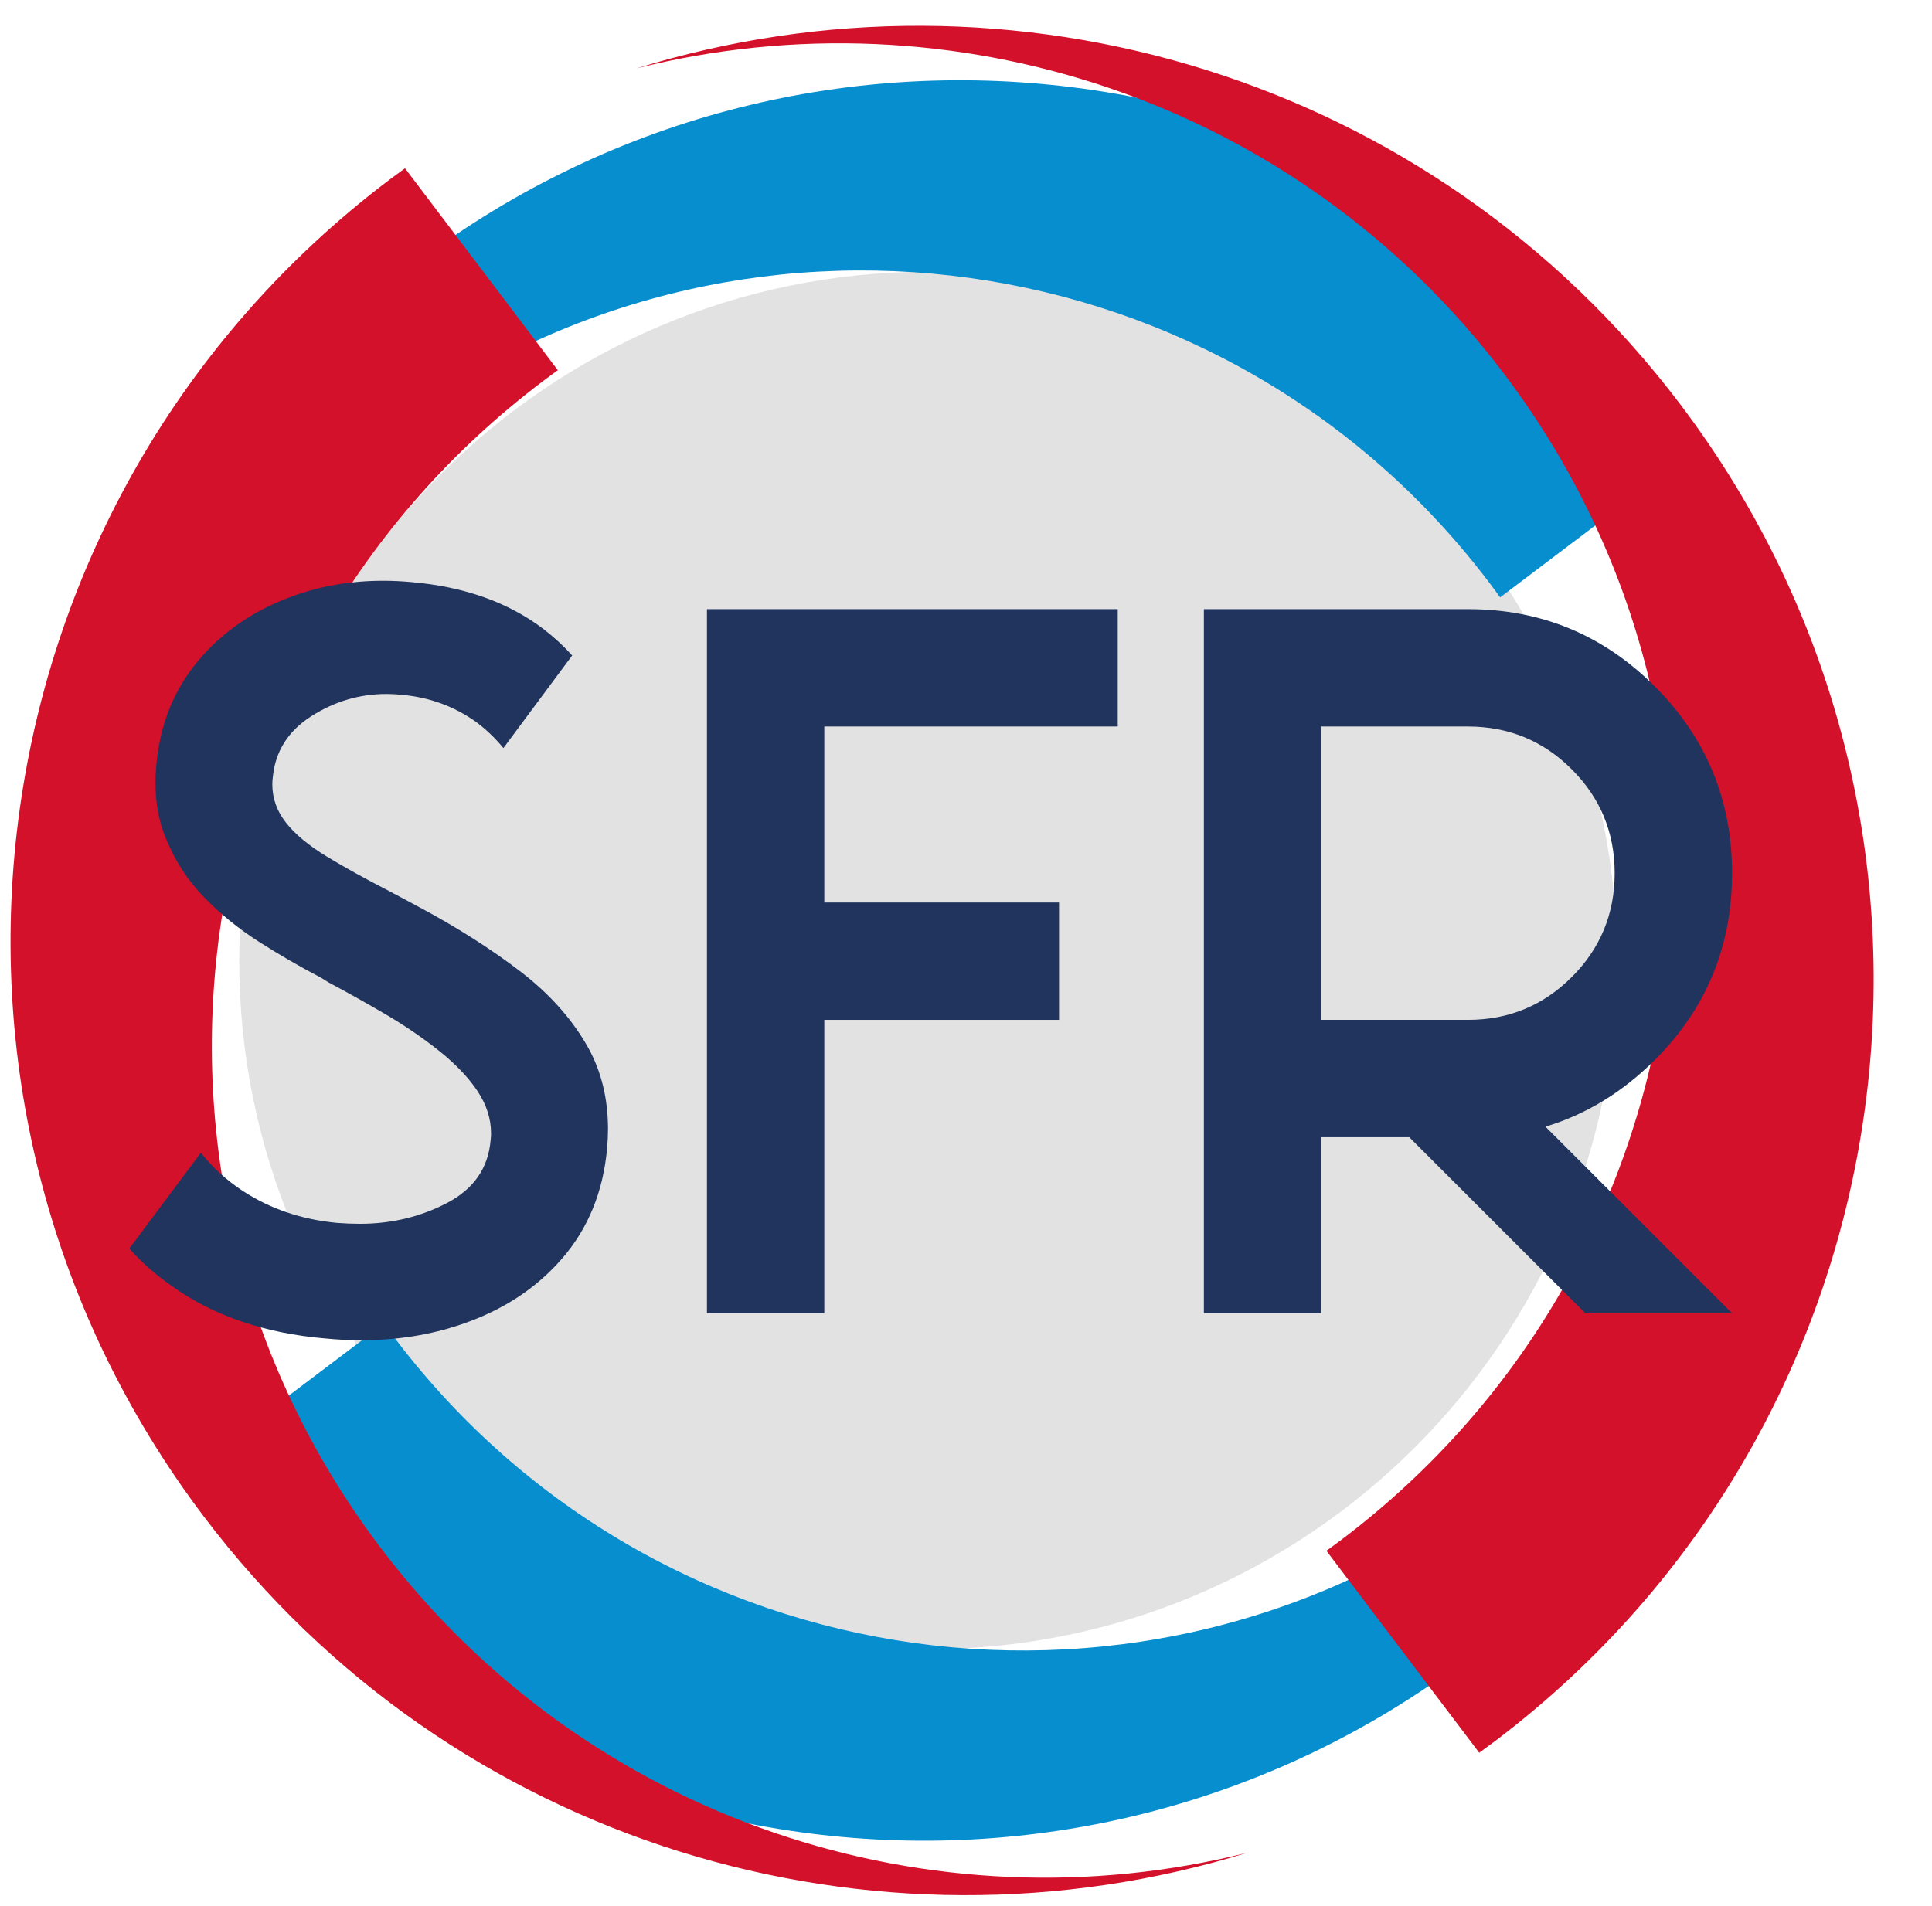
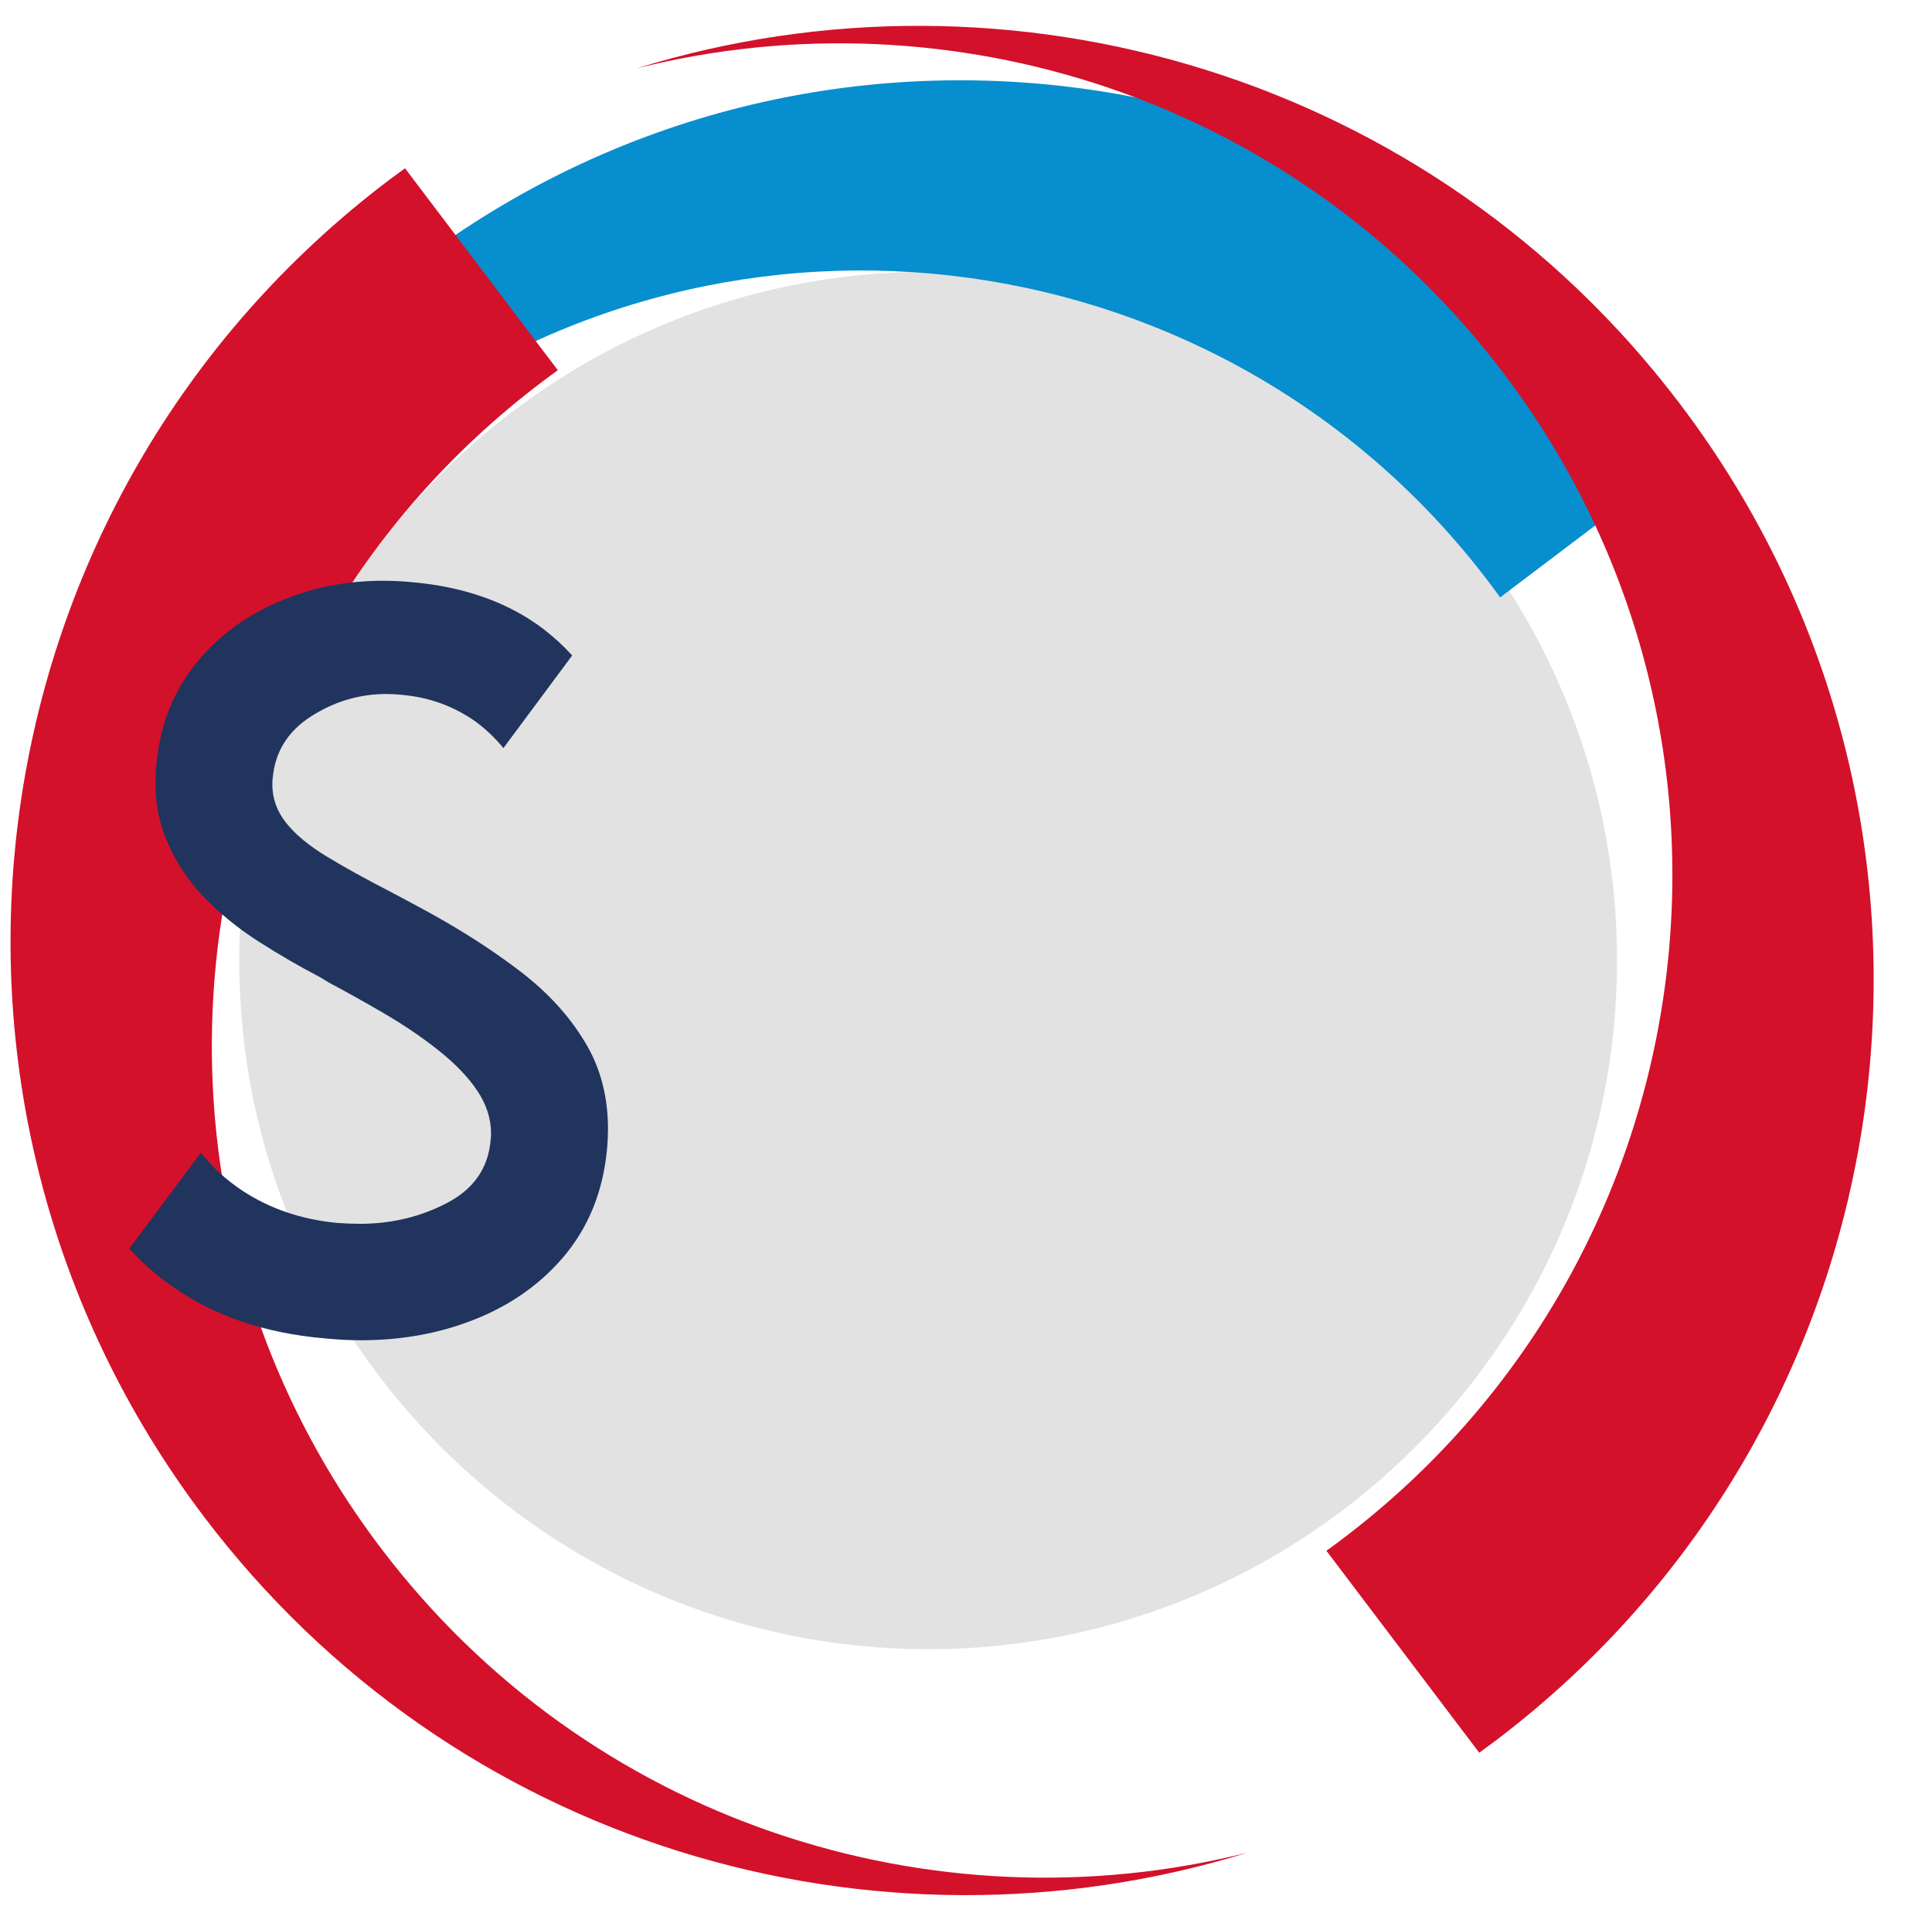
<svg xmlns="http://www.w3.org/2000/svg" id="Calque_1" version="1.1" width="76px" height="75px" viewBox="0 0 76 75" enable-background="new 0 0 76 75" xml:space="preserve">
  <path d="M36.511,64.893c-14.943,0-27.1-12.157-27.1-27.1s12.157-27.1,27.1-27.1,27.1,12.157,27.1,27.1-12.157,27.1-27.1,27.1Z" style="fill: #e3e2e2;" />
  <g>
    <path d="M15.229,16.911c13.63-10.311,33.038-7.621,43.35,6.009.147.194.291.39.432.587l7.511-5.682c-.142-.196-.285-.392-.432-.587C54.265,1.607,32.009-1.477,16.379,10.347,4.132,19.613-.411,35.283,3.884,49.152c-2.937-11.682,1.133-24.515,11.345-32.24Z" style="fill: #078ece;" />
-     <path d="M58.891,58.675c-13.63,10.311-33.038,7.621-43.35-6.009-.147-.194-.291-.39-.432-.587l-7.511,5.682c.142.196.285.392.432.587,11.825,15.63,34.081,18.715,49.711,6.89,12.247-9.266,16.791-24.936,12.495-38.804,2.937,11.682-1.133,24.515-11.345,32.24Z" style="fill: #078ece;" />
    <path d="M59.155,14.695c10.91,14.421,8.064,34.956-6.357,45.867-.206.156-.413.308-.621.457l6.012,7.947c.208-.151.415-.302.621-.457,16.537-12.511,19.801-36.06,7.29-52.597C56.297,2.953,39.716-1.854,25.043,2.691c12.361-3.108,25.938,1.199,34.112,12.004Z" style="fill: #d3112b;" />
    <path d="M14.966,60.892C4.056,46.471,6.902,25.935,21.323,15.025c.206-.156.413-.308.621-.457l-6.012-7.947c-.208.151-.415.302-.621.457C-1.227,19.589-4.491,43.138,8.021,59.675c9.803,12.958,26.384,17.765,41.057,13.221-12.361,3.108-25.938-1.199-34.112-12.004Z" style="fill: #d3112b;" />
  </g>
  <g>
    <path d="M15.512,35.169l1.01.541c1.479.794,2.796,1.632,3.95,2.516,1.154.884,2.044,1.885,2.669,3.003.517.938.776,2.002.776,3.193,0,.253-.012.511-.036.775-.156,1.696-.743,3.133-1.759,4.311-1.016,1.178-2.336,2.044-3.959,2.597-1.226.421-2.549.631-3.968.631-.457,0-.926-.025-1.407-.072-2.381-.205-4.389-.89-6.024-2.057-.637-.444-1.197-.938-1.677-1.479l2.814-3.77c.457.577,1.004,1.076,1.641,1.497,1.082.71,2.32,1.131,3.715,1.263.313.024.613.036.902.036,1.238,0,2.381-.273,3.427-.82s1.617-1.368,1.713-2.462c.012-.096.018-.186.018-.271,0-.577-.178-1.133-.532-1.668-.355-.535-.86-1.064-1.515-1.587-.656-.523-1.386-1.019-2.191-1.488-.721-.421-1.443-.823-2.164-1.208l-.289-.18c-.83-.433-1.644-.905-2.444-1.416-.8-.511-1.518-1.094-2.155-1.75-.637-.655-1.13-1.41-1.479-2.263-.289-.661-.433-1.413-.433-2.254,0-.228.012-.463.036-.703.144-1.575.685-2.928,1.623-4.058.938-1.13,2.146-1.972,3.625-2.525,1.142-.433,2.369-.649,3.679-.649.361,0,.733.018,1.118.054,2.068.18,3.793.794,5.176,1.84.421.325.8.673,1.136,1.046l-2.705,3.643c-.325-.397-.692-.745-1.1-1.046-.854-.601-1.81-.95-2.868-1.046-.216-.024-.427-.036-.631-.036-1.058,0-2.044.292-2.958.875-.914.583-1.419,1.386-1.515,2.408-.012.084-.018.174-.018.271,0,.553.18,1.058.541,1.515.361.457.899.902,1.614,1.335.715.433,1.542.89,2.48,1.371l.162.09Z" style="fill: #20345d;" />
-     <path d="M32.426,40.129v11.543h-4.617v-27.703h16.16v4.617h-11.543v6.926h9.234v4.617h-9.234Z" style="fill: #20345d;" />
-     <path d="M55.437,44.746h-3.463v6.926h-4.617v-27.703h10.389c2.874,0,5.323,1.013,7.35,3.039,2.026,2.026,3.039,4.476,3.039,7.35s-1.01,5.321-3.03,7.341c-1.275,1.274-2.712,2.152-4.311,2.633l7.341,7.341h-5.772l-6.926-6.926ZM51.974,28.586v11.543h5.772c1.599,0,2.961-.562,4.085-1.686,1.124-1.124,1.686-2.486,1.686-4.085s-.562-2.961-1.686-4.085c-1.124-1.124-2.486-1.686-4.085-1.686h-5.772Z" style="fill: #20345d;" />
  </g>
</svg>